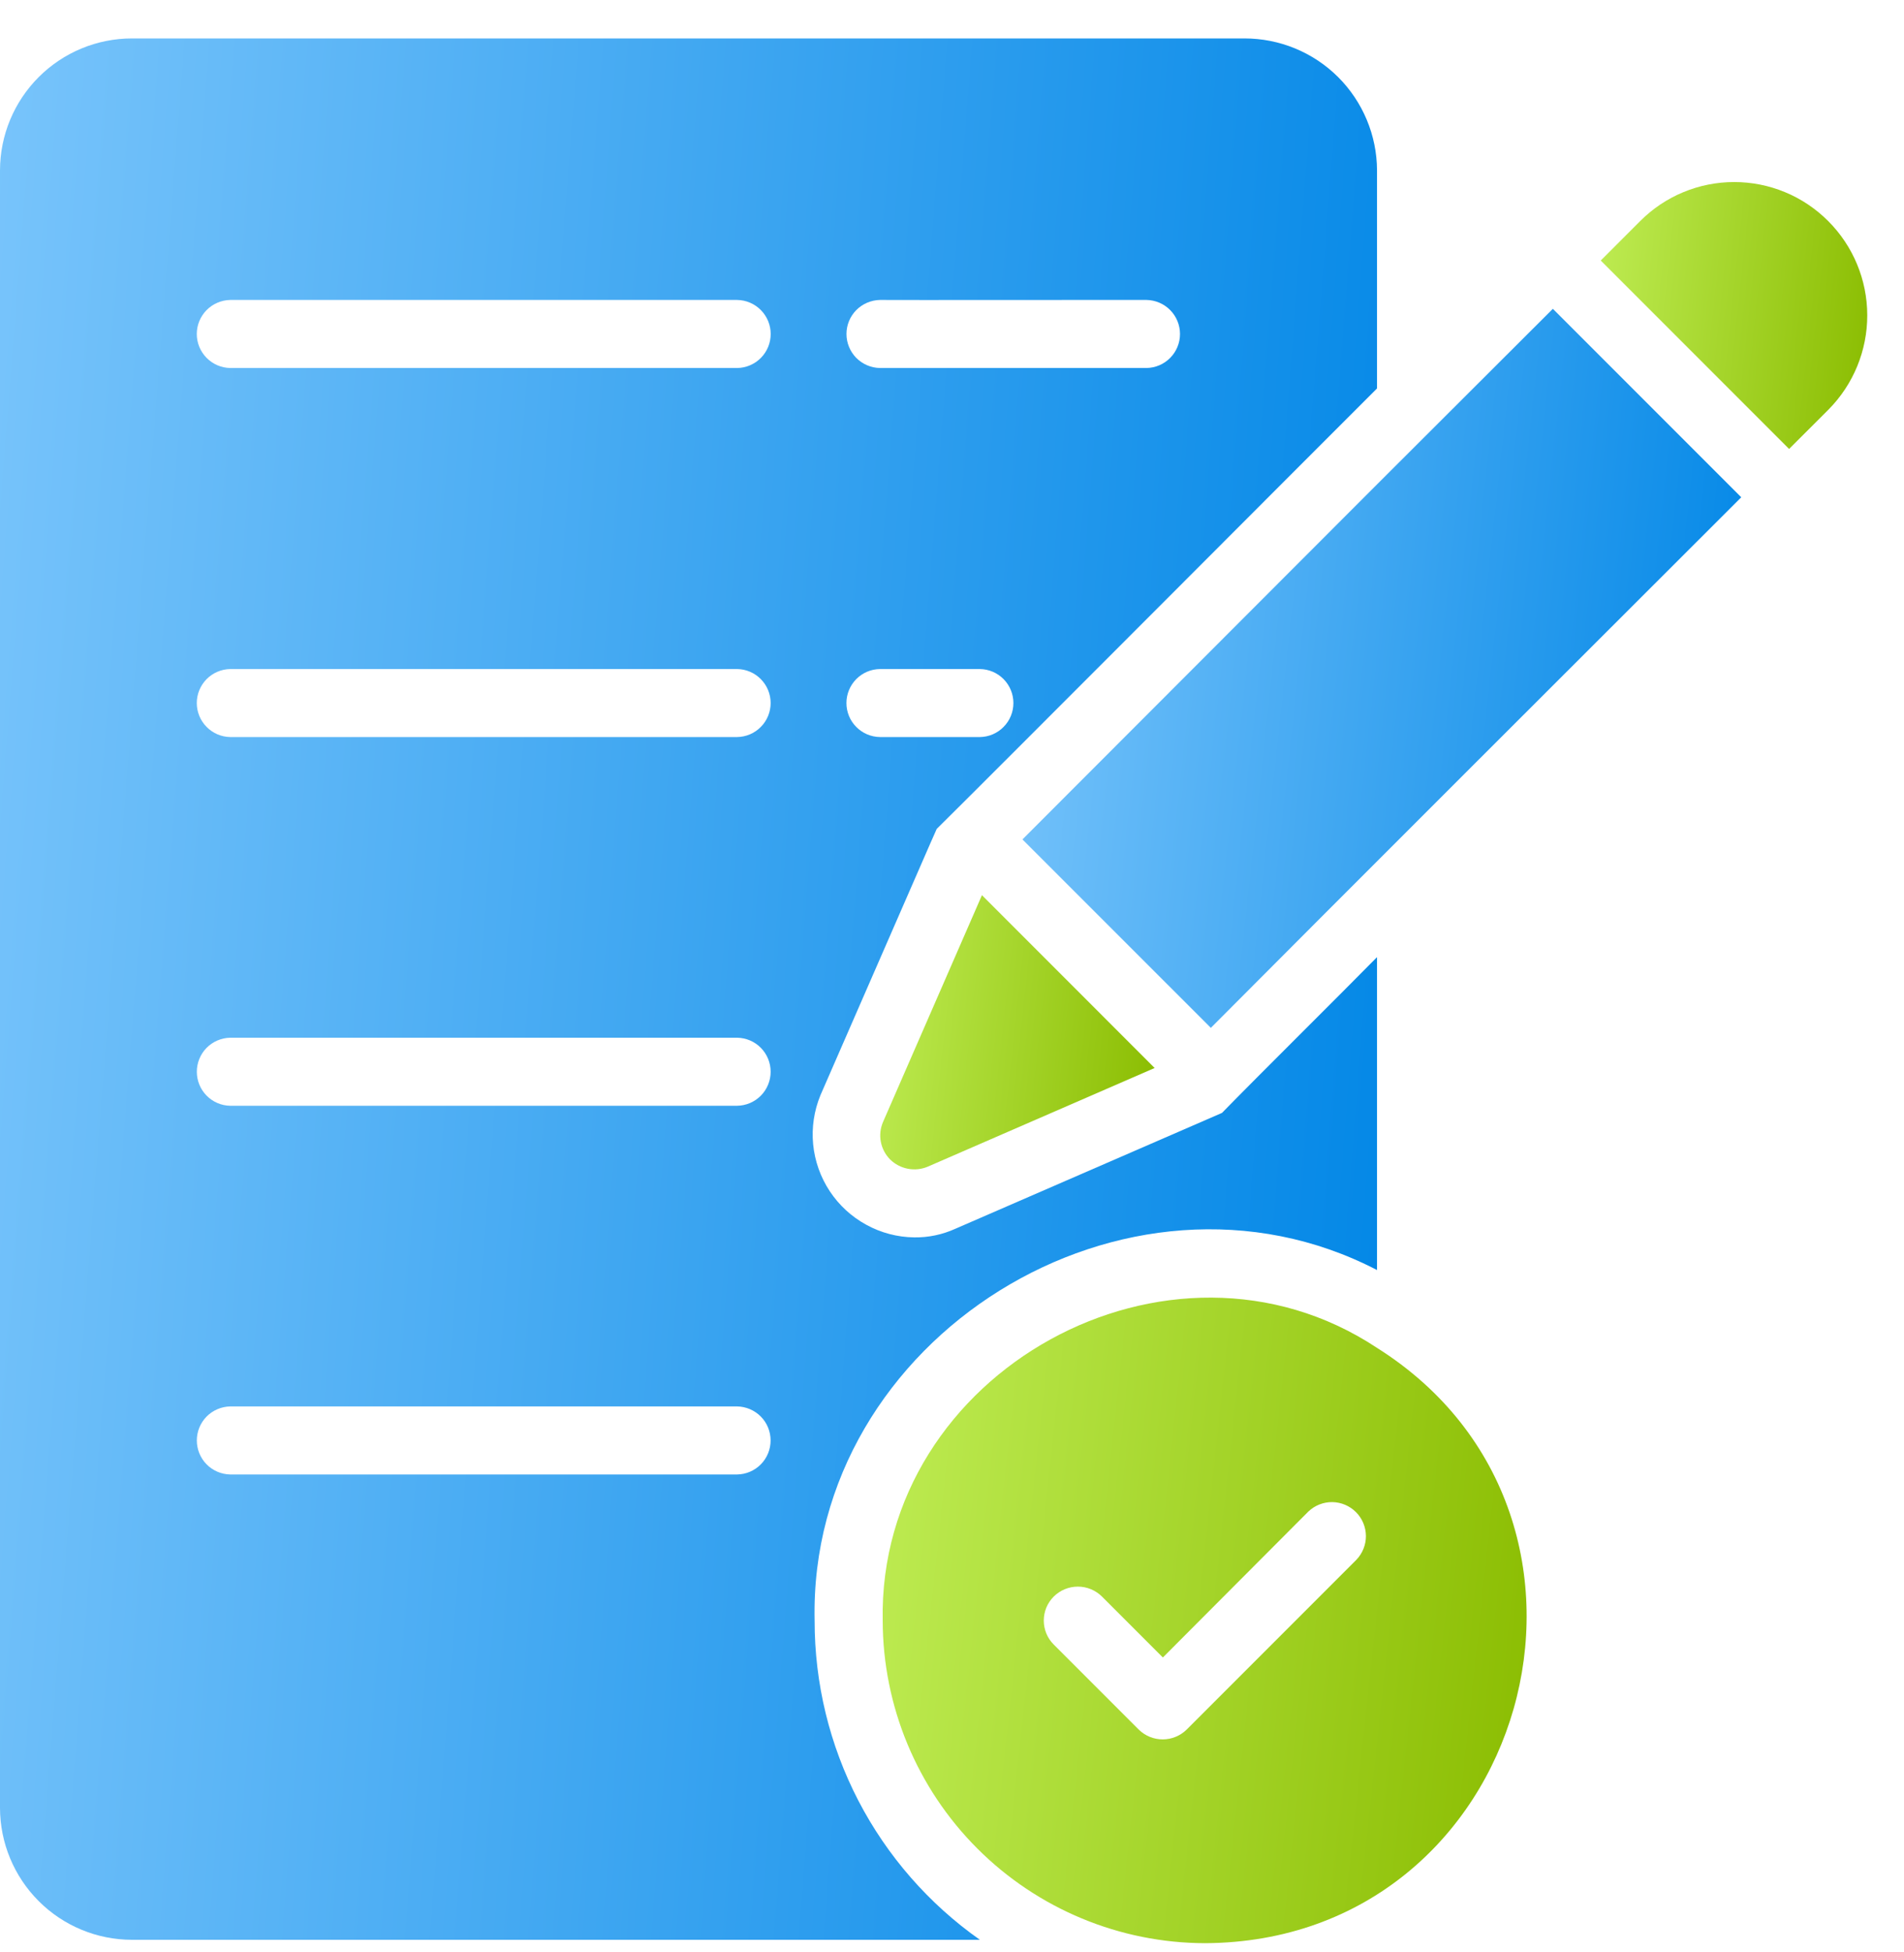
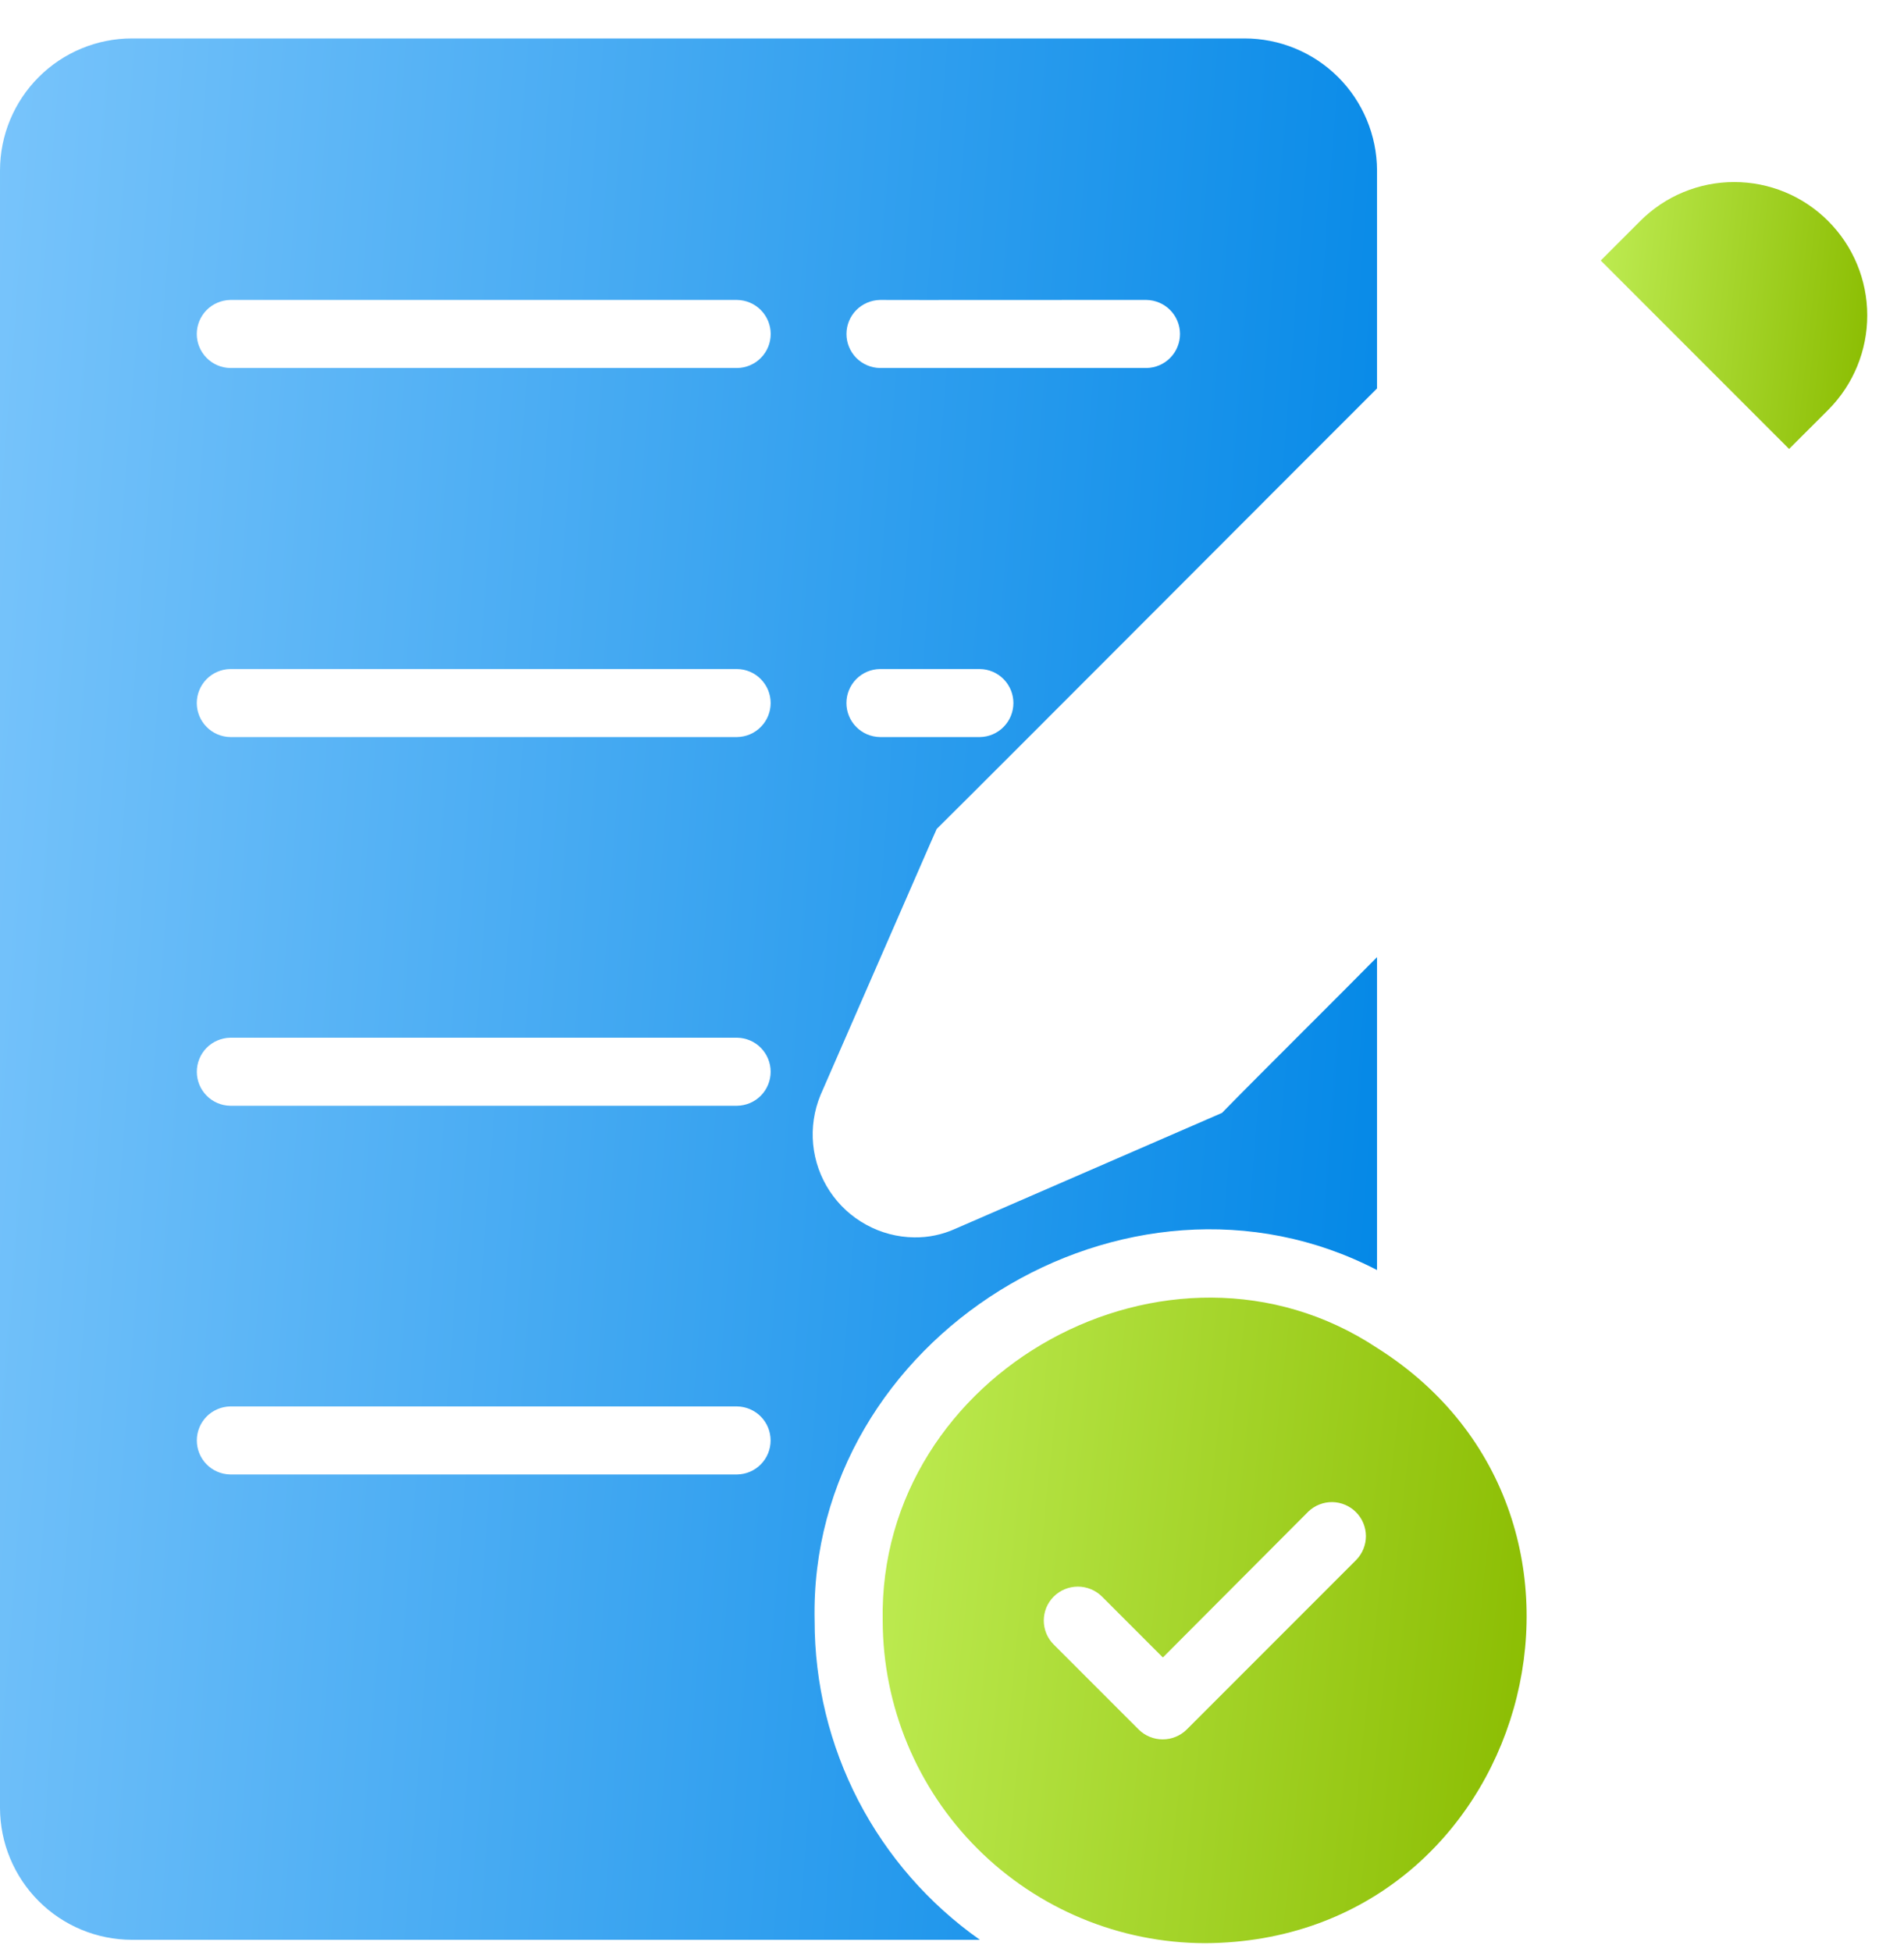
<svg xmlns="http://www.w3.org/2000/svg" width="40" height="41" viewBox="0 0 40 41" fill="none">
-   <path d="M18.7 24.349C18.803 24.45 18.933 24.517 19.074 24.544C19.215 24.571 19.361 24.555 19.493 24.499L24.257 22.428L20.629 18.799L18.55 23.564C18.494 23.695 18.478 23.839 18.505 23.979C18.532 24.119 18.6 24.248 18.7 24.349Z" fill="url(#paint0_linear_4157_2307)" />
-   <path d="M28.93 10.171C28.032 11.07 22.506 16.601 21.48 17.628C22.594 18.741 24.325 20.473 25.438 21.585C27.766 19.243 34.152 12.87 36.581 10.443L32.623 6.485L28.93 10.171Z" fill="url(#paint1_linear_4157_2307)" />
  <path d="M38.407 4.642C38.148 4.383 37.841 4.176 37.502 4.036C37.163 3.895 36.799 3.823 36.432 3.823C36.066 3.823 35.702 3.895 35.363 4.036C35.024 4.176 34.717 4.383 34.458 4.642L33.629 5.471L36.572 8.414L37.586 9.428L38.415 8.6C38.937 8.073 39.229 7.361 39.228 6.62C39.227 5.878 38.932 5.167 38.407 4.642Z" fill="url(#paint2_linear_4157_2307)" />
  <path d="M28.93 28.306C24.577 25.425 18.443 28.803 18.544 34.035C18.548 35.83 19.263 37.55 20.532 38.819C21.801 40.088 23.521 40.803 25.316 40.807C32.114 40.772 34.601 31.882 28.93 28.306ZM28.494 32.757L24.93 36.321C24.796 36.453 24.615 36.527 24.426 36.527C24.238 36.527 24.057 36.453 23.923 36.321L22.137 34.535C22.071 34.469 22.018 34.391 21.982 34.304C21.947 34.218 21.928 34.125 21.928 34.032C21.928 33.938 21.947 33.845 21.982 33.759C22.018 33.673 22.071 33.594 22.137 33.528C22.272 33.394 22.454 33.319 22.644 33.319C22.834 33.319 23.016 33.394 23.151 33.528L24.43 34.807L27.487 31.742C27.622 31.613 27.803 31.542 27.99 31.544C28.177 31.547 28.356 31.623 28.488 31.756C28.62 31.888 28.694 32.068 28.696 32.255C28.697 32.442 28.624 32.622 28.494 32.757Z" fill="url(#paint3_linear_4157_2307)" />
  <path d="M17.114 34.035C16.98 28.092 23.674 23.944 28.929 26.671L28.929 20.1C28.168 20.874 26.413 22.611 25.672 23.371L25.343 23.514L20.064 25.807C19.795 25.928 19.503 25.989 19.207 25.985C18.855 25.981 18.508 25.89 18.199 25.72C17.889 25.551 17.626 25.309 17.431 25.014C17.237 24.72 17.117 24.382 17.083 24.031C17.049 23.68 17.102 23.326 17.236 23L19.543 17.714L19.679 17.407C20.533 16.568 28.215 8.866 28.929 8.157L28.929 3.578C28.926 2.841 28.631 2.136 28.109 1.616C27.587 1.097 26.88 0.806 26.143 0.807H2.771C2.037 0.807 1.332 1.1 0.813 1.619C0.293 2.139 0.001 2.843 0 3.578V37.964C0.001 38.699 0.293 39.403 0.813 39.923C1.332 40.443 2.037 40.735 2.771 40.736H20.586C19.512 39.98 18.636 38.976 18.031 37.81C17.427 36.644 17.113 35.349 17.114 34.035ZM20.586 15.478H18.486C18.298 15.475 18.119 15.399 17.988 15.265C17.856 15.132 17.782 14.951 17.782 14.764C17.782 14.576 17.856 14.396 17.988 14.262C18.119 14.129 18.298 14.052 18.486 14.05H20.586C20.774 14.052 20.953 14.129 21.084 14.262C21.216 14.396 21.29 14.576 21.29 14.764C21.29 14.951 21.216 15.132 21.084 15.265C20.953 15.399 20.773 15.476 20.586 15.478ZM18.486 6.299C18.538 6.303 24.11 6.297 24.086 6.299C24.274 6.302 24.453 6.379 24.584 6.512C24.716 6.646 24.79 6.826 24.79 7.014C24.79 7.201 24.716 7.382 24.584 7.515C24.453 7.649 24.273 7.725 24.086 7.728H18.486C18.298 7.725 18.12 7.648 17.988 7.515C17.857 7.381 17.783 7.201 17.783 7.014C17.783 6.826 17.857 6.646 17.988 6.513C18.12 6.379 18.299 6.303 18.486 6.299ZM15.486 30.964H4.836C4.649 30.96 4.47 30.884 4.339 30.75C4.208 30.616 4.135 30.437 4.135 30.25C4.135 30.062 4.208 29.883 4.339 29.749C4.47 29.616 4.649 29.539 4.836 29.535H15.486C15.673 29.538 15.852 29.615 15.984 29.748C16.116 29.882 16.189 30.062 16.189 30.25C16.189 30.437 16.116 30.617 15.984 30.751C15.852 30.885 15.673 30.961 15.486 30.964ZM15.486 23.221H4.836C4.649 23.218 4.47 23.141 4.339 23.007C4.208 22.874 4.135 22.694 4.135 22.507C4.135 22.32 4.208 22.14 4.339 22.006C4.47 21.873 4.649 21.796 4.836 21.792H15.486C15.674 21.795 15.853 21.871 15.985 22.005C16.116 22.139 16.19 22.319 16.19 22.507C16.19 22.695 16.116 22.875 15.985 23.008C15.853 23.142 15.674 23.218 15.486 23.221ZM15.486 15.478H4.836C4.649 15.475 4.47 15.398 4.339 15.264C4.208 15.131 4.134 14.951 4.134 14.764C4.134 14.576 4.208 14.397 4.339 14.263C4.47 14.13 4.649 14.053 4.836 14.05H15.486C15.674 14.052 15.853 14.129 15.984 14.262C16.116 14.396 16.19 14.576 16.19 14.764C16.19 14.951 16.116 15.132 15.984 15.265C15.853 15.399 15.674 15.475 15.486 15.478ZM15.486 7.728H4.836C4.649 7.725 4.47 7.648 4.339 7.514C4.208 7.381 4.134 7.201 4.134 7.014C4.134 6.826 4.208 6.647 4.339 6.513C4.47 6.38 4.649 6.303 4.836 6.299H15.486C15.674 6.302 15.853 6.378 15.985 6.512C16.117 6.646 16.191 6.826 16.191 7.014C16.191 7.202 16.117 7.382 15.985 7.516C15.853 7.649 15.674 7.726 15.486 7.728Z" fill="url(#paint4_linear_4157_2307)" />
  <defs>
    <linearGradient id="paint0_linear_4157_2307" x1="18.492" y1="18.799" x2="24.807" y2="19.483" gradientUnits="userSpaceOnUse">
      <stop stop-color="#BEEC53" />
      <stop offset="1" stop-color="#8ABC00" />
    </linearGradient>
    <linearGradient id="paint1_linear_4157_2307" x1="21.48" y1="6.485" x2="38.021" y2="8.275" gradientUnits="userSpaceOnUse">
      <stop stop-color="#78C4FB" />
      <stop offset="1" stop-color="#0086E6" />
    </linearGradient>
    <linearGradient id="paint2_linear_4157_2307" x1="33.629" y1="3.823" x2="39.762" y2="4.486" gradientUnits="userSpaceOnUse">
      <stop stop-color="#BEEC53" />
      <stop offset="1" stop-color="#8ABC00" />
    </linearGradient>
    <linearGradient id="paint3_linear_4157_2307" x1="18.543" y1="27.25" x2="33.363" y2="28.85" gradientUnits="userSpaceOnUse">
      <stop stop-color="#BEEC53" />
      <stop offset="1" stop-color="#8ABC00" />
    </linearGradient>
    <linearGradient id="paint4_linear_4157_2307" x1="0" y1="0.807" x2="31.863" y2="3.305" gradientUnits="userSpaceOnUse">
      <stop stop-color="#78C4FB" />
      <stop offset="1" stop-color="#0086E6" />
    </linearGradient>
  </defs>
</svg>